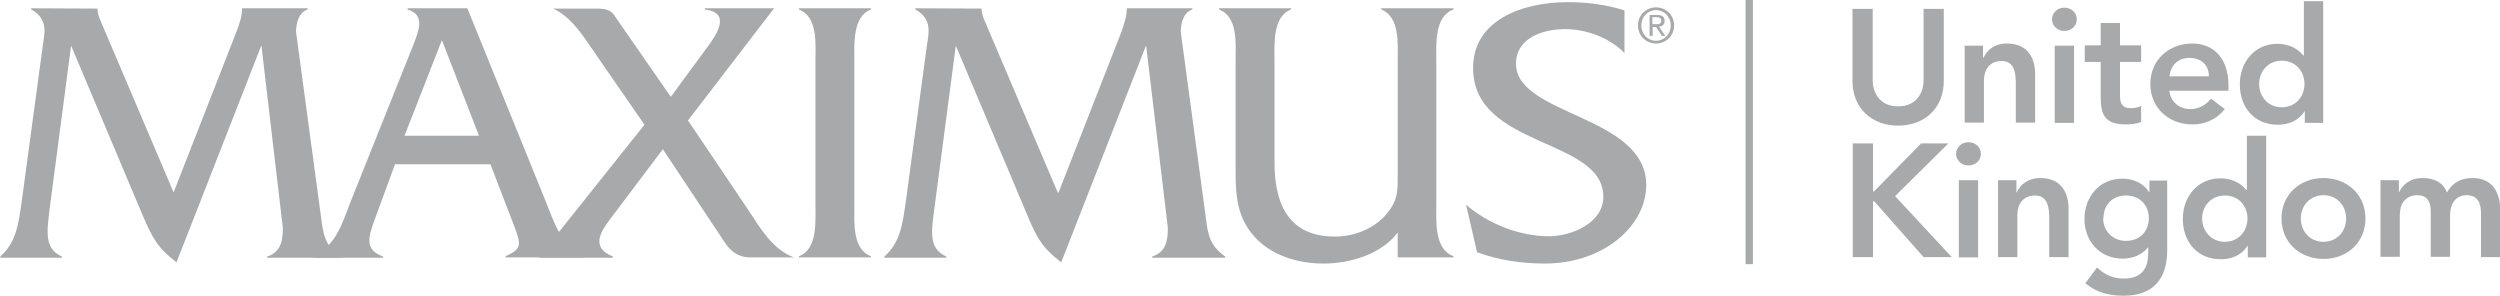
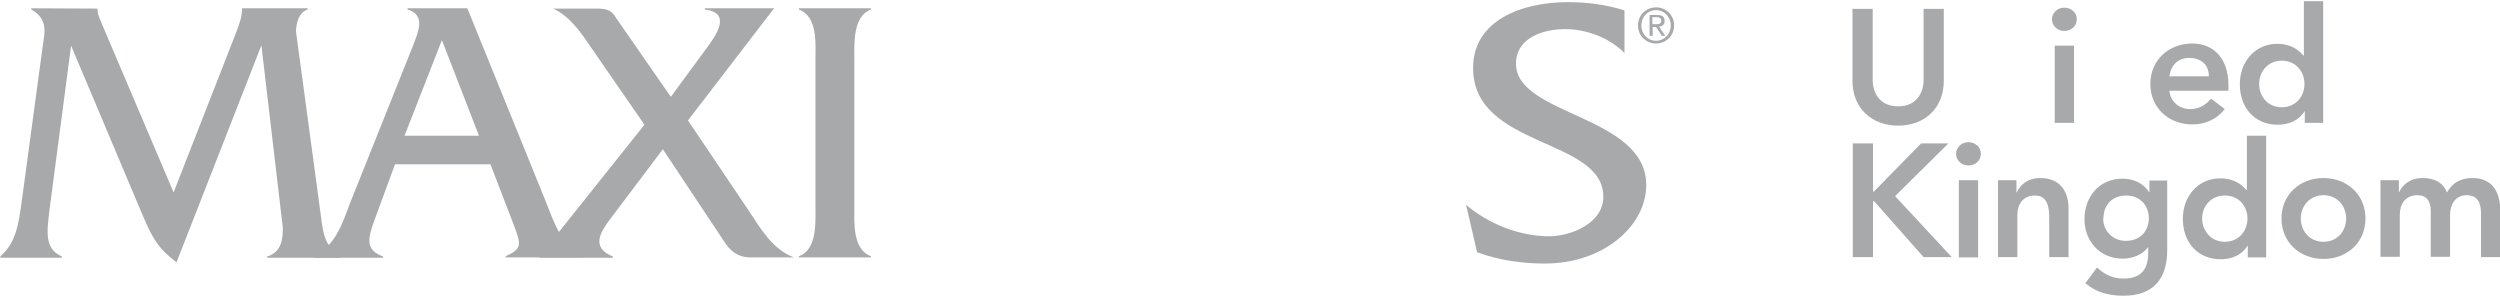
<svg xmlns="http://www.w3.org/2000/svg" id="Grey" viewBox="0 0 81.58 9.65">
  <defs>
    <style>.cls-1{fill:#a7a9ab;}</style>
  </defs>
  <path class="cls-1" d="M5.67,6.29L3.35.84c-.07-.17-.17-.36-.17-.56h0s-2.16-.01-2.16-.01v.04c.57.31.43.8.38,1.15l-.7,5.18c-.1.67-.17,1.27-.69,1.73v.04h2.01v-.04c-.58-.26-.49-.8-.4-1.56l.7-5.32,2.35,5.57c.3.69.47,1.03,1.09,1.5l2.77-7.08.7,5.96c0,.42-.07.79-.51.93v.04h2.39v-.04c-.49-.35-.56-.68-.63-1.26l-.82-6.07c0-.28.09-.64.38-.73v-.04h-2.14c0,.27-.09.52-.19.78l-2.05,5.24Z" />
  <path class="cls-1" d="M15.64,4.43h-2.44l1.22-3.12,1.21,3.12ZM16,5.35l.67,1.74c.33.87.43,1-.17,1.27v.04h2.53v-.04c-.71-.36-.93-1.05-1.21-1.76L15.25.27h-1.95v.04c.59.18.36.7.19,1.15l-2.06,5.15c-.27.71-.48,1.4-1.2,1.76v.04h2.27v-.04c-.59-.22-.51-.58-.25-1.27l.64-1.74h3.12Z" />
  <path class="cls-1" d="M21.63,4.87l2.06,3.1c.09.11.3.43.8.43h1.42c-.7-.26-1.09-.94-1.48-1.53l-1.98-2.94,2.81-3.66h-2.26v.04c.84.1.42.77.11,1.19l-1.22,1.66-1.79-2.58c-.12-.2-.23-.3-.62-.3h-1.43c.52.24.87.73,1.19,1.2l1.79,2.59-3.43,4.3v.04h2.4v-.04c-.75-.3-.38-.83-.09-1.22l1.72-2.28Z" />
  <path class="cls-1" d="M26.61,6.67c0,.56.07,1.47-.54,1.69v.04h2.35v-.04c-.62-.23-.54-1.14-.54-1.69V2.01c0-.55-.07-1.47.54-1.7v-.04h-2.35v.04c.63.24.54,1.14.54,1.7v4.66Z" />
-   <path class="cls-1" d="M34.52,6.29l-2.32-5.45c-.07-.17-.17-.36-.17-.56h0s-2.16-.01-2.16-.01v.04c.57.31.43.8.38,1.15l-.7,5.18c-.1.67-.17,1.27-.69,1.73v.04h2.02v-.04c-.58-.26-.49-.8-.39-1.56l.7-5.32,2.35,5.57c.29.69.47,1.03,1.09,1.5l2.77-7.08.71,5.96c0,.42-.07.79-.51.93v.04h2.38v-.04c-.49-.35-.56-.68-.63-1.26l-.82-6.07c0-.28.09-.64.38-.73v-.04h-2.14c0,.27-.09.52-.18.78l-2.05,5.24Z" />
-   <path class="cls-1" d="M45.61,8.4h1.82v-.04c-.63-.23-.56-1.14-.56-1.69V2.01c0-.57-.07-1.47.56-1.7v-.04h-2.36v.04c.62.24.54,1.14.54,1.69v3.72c0,.44.01.75-.26,1.13-.41.58-1.11.87-1.8.87-1.27,0-1.96-.77-1.96-2.41V2c0-.56-.07-1.46.54-1.69v-.04h-2.35v.04c.63.24.54,1.14.54,1.69v3.3c0,.89-.03,1.72.63,2.44.56.61,1.42.86,2.24.86.87,0,1.88-.3,2.42-1.01v.82Z" />
  <path class="cls-1" d="M53.01.34c-.59-.19-1.23-.27-1.84-.27-1.51,0-3.1.59-3.1,2.15,0,2.62,4.25,2.27,4.25,4.2,0,.87-1.06,1.29-1.77,1.29-.96,0-1.98-.4-2.71-1.03l.36,1.55c.7.26,1.46.37,2.21.37,1.93,0,3.31-1.24,3.31-2.56,0-2.29-4.25-2.26-4.25-3.96,0-.85.89-1.13,1.6-1.13s1.46.29,1.94.78V.34Z" />
  <path class="cls-1" d="M53.92.79h.11c.09,0,.18,0,.18-.12,0-.09-.08-.11-.15-.11h-.14v.22ZM53.82.49h.26c.16,0,.24.06.24.19s-.08.18-.18.19l.2.3h-.11l-.19-.29h-.11v.29h-.1V.49ZM54.04,1.33c.27,0,.48-.22.48-.5s-.21-.5-.48-.5-.48.22-.48.5.21.5.48.5M54.04.24c.32,0,.59.25.59.59s-.27.59-.59.59-.59-.25-.59-.59.27-.59.59-.59" />
-   <rect class="cls-1" x="56.96" width=".24" height="8.62" />
  <path class="cls-1" d="M63.43,2.64c0,.9-.64,1.46-1.49,1.46s-1.49-.56-1.49-1.46V.29h.66v2.33c0,.37.2.85.83.85s.83-.48.83-.85V.29h.66v2.35Z" />
-   <path class="cls-1" d="M64.11,1.49h.6v.4h.01c.12-.25.35-.47.77-.47.68,0,.92.48.92.99v1.59h-.63v-1.27c0-.28-.02-.74-.46-.74-.41,0-.58.3-.58.64v1.37h-.63V1.49Z" />
  <path class="cls-1" d="M67.05,1.49h.63v2.52h-.63V1.49ZM67.36.25c.23,0,.41.16.41.38s-.18.38-.41.38-.4-.18-.4-.38.17-.38.4-.38" />
-   <path class="cls-1" d="M68.03,2.02v-.54h.52v-.73h.63v.73h.69v.54h-.69v1.1c0,.25.07.41.35.41.11,0,.26-.02.34-.08v.53c-.13.06-.35.08-.5.08-.67,0-.82-.3-.82-.89v-1.15h-.52Z" />
  <path class="cls-1" d="M72.08,2.49c0-.37-.25-.6-.64-.6-.37,0-.6.24-.65.6h1.29ZM70.79,2.96c.04.37.33.6.68.6.31,0,.52-.15.68-.34l.45.34c-.29.36-.67.5-1.06.5-.76,0-1.37-.53-1.37-1.32s.61-1.32,1.37-1.32c.7,0,1.18.49,1.18,1.37v.17h-1.92Z" />
  <path class="cls-1" d="M74.46,3.5c.46,0,.74-.36.74-.76s-.28-.76-.74-.76-.74.36-.74.76.28.76.74.76M75.21,3.63h-.01c-.18.3-.51.44-.87.44-.78,0-1.24-.58-1.24-1.32s.5-1.32,1.22-1.32c.47,0,.72.22.85.38h.02V.04h.63v3.97h-.6v-.38Z" />
  <polygon class="cls-1" points="60.46 4.68 61.12 4.68 61.12 6.25 61.15 6.25 62.69 4.68 63.58 4.68 61.84 6.4 63.69 8.39 62.77 8.39 61.16 6.57 61.12 6.57 61.12 8.39 60.46 8.39 60.46 4.68" />
  <path class="cls-1" d="M63.92,5.88h.63v2.52h-.63v-2.52ZM64.23,4.64c.23,0,.41.16.41.38s-.18.38-.41.38-.4-.18-.4-.38.17-.38.4-.38" />
  <path class="cls-1" d="M65.2,5.88h.6v.4h.01c.12-.25.35-.47.77-.47.68,0,.92.48.92.99v1.59h-.63v-1.27c0-.28-.02-.74-.46-.74-.41,0-.58.3-.58.64v1.37h-.63v-2.52Z" />
  <path class="cls-1" d="M68.63,7.13c0,.4.31.73.74.73.47,0,.75-.32.75-.74s-.29-.74-.74-.74-.74.3-.74.75M70.72,5.88v2.29c0,.91-.44,1.48-1.42,1.48-.47,0-.89-.1-1.25-.41l.38-.51c.25.23.51.36.87.36.61,0,.8-.35.8-.84v-.18h-.01c-.18.25-.51.37-.82.37-.76,0-1.25-.58-1.25-1.29s.47-1.32,1.24-1.32c.35,0,.68.14.87.44h.01v-.38h.6Z" />
  <path class="cls-1" d="M72.6,7.89c.46,0,.74-.36.74-.76s-.28-.75-.74-.75-.74.36-.74.75.28.76.74.76M73.35,8.02h-.01c-.18.3-.51.44-.87.44-.78,0-1.24-.58-1.24-1.32s.5-1.32,1.22-1.32c.47,0,.72.22.85.38h.02v-1.77h.63v3.97h-.6v-.38Z" />
  <path class="cls-1" d="M75.82,7.89c.46,0,.74-.36.74-.76s-.28-.76-.74-.76-.74.36-.74.76.28.76.74.76M75.82,5.81c.76,0,1.37.53,1.37,1.32s-.61,1.32-1.37,1.32-1.37-.53-1.37-1.32.61-1.32,1.37-1.32" />
  <path class="cls-1" d="M77.68,5.88h.6v.39h.01c.11-.24.35-.46.77-.46.39,0,.66.15.79.47.18-.32.45-.47.83-.47.67,0,.91.48.91,1.08v1.5h-.63v-1.43c0-.31-.09-.59-.47-.59-.39,0-.54.33-.54.65v1.36h-.63v-1.5c0-.31-.13-.51-.43-.51-.41,0-.58.3-.58.64v1.37h-.63v-2.52Z" />
</svg>